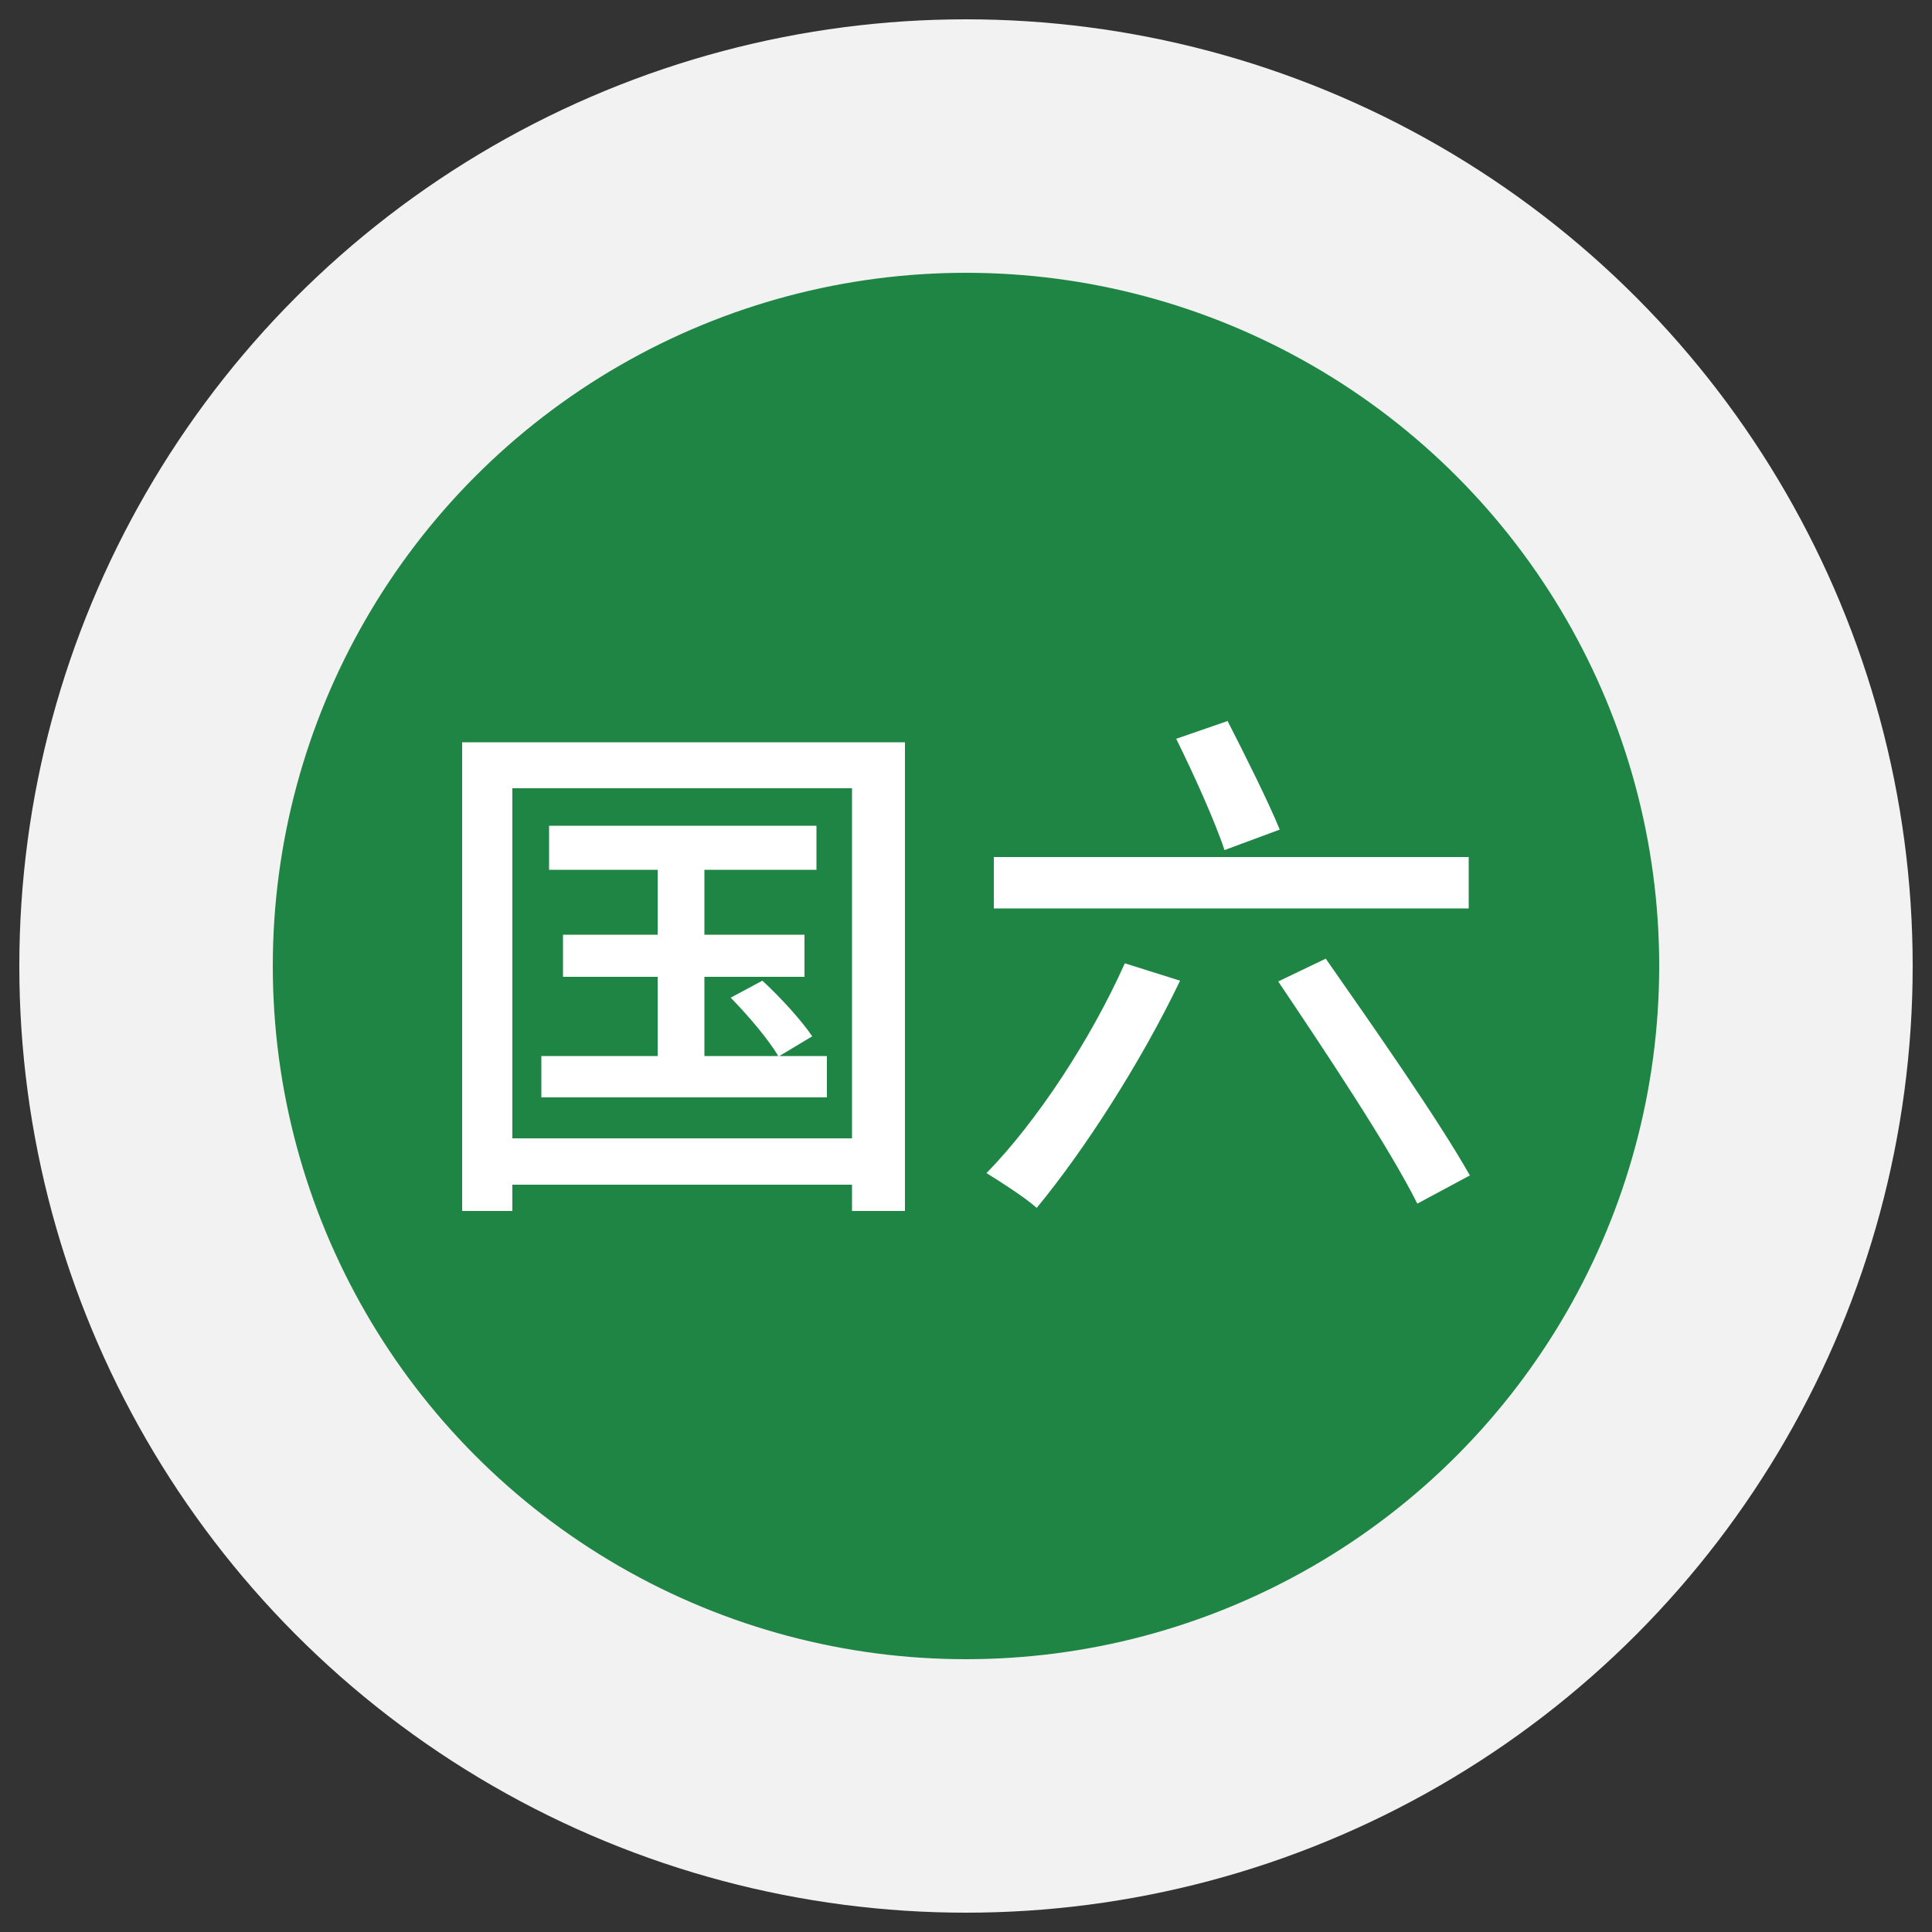
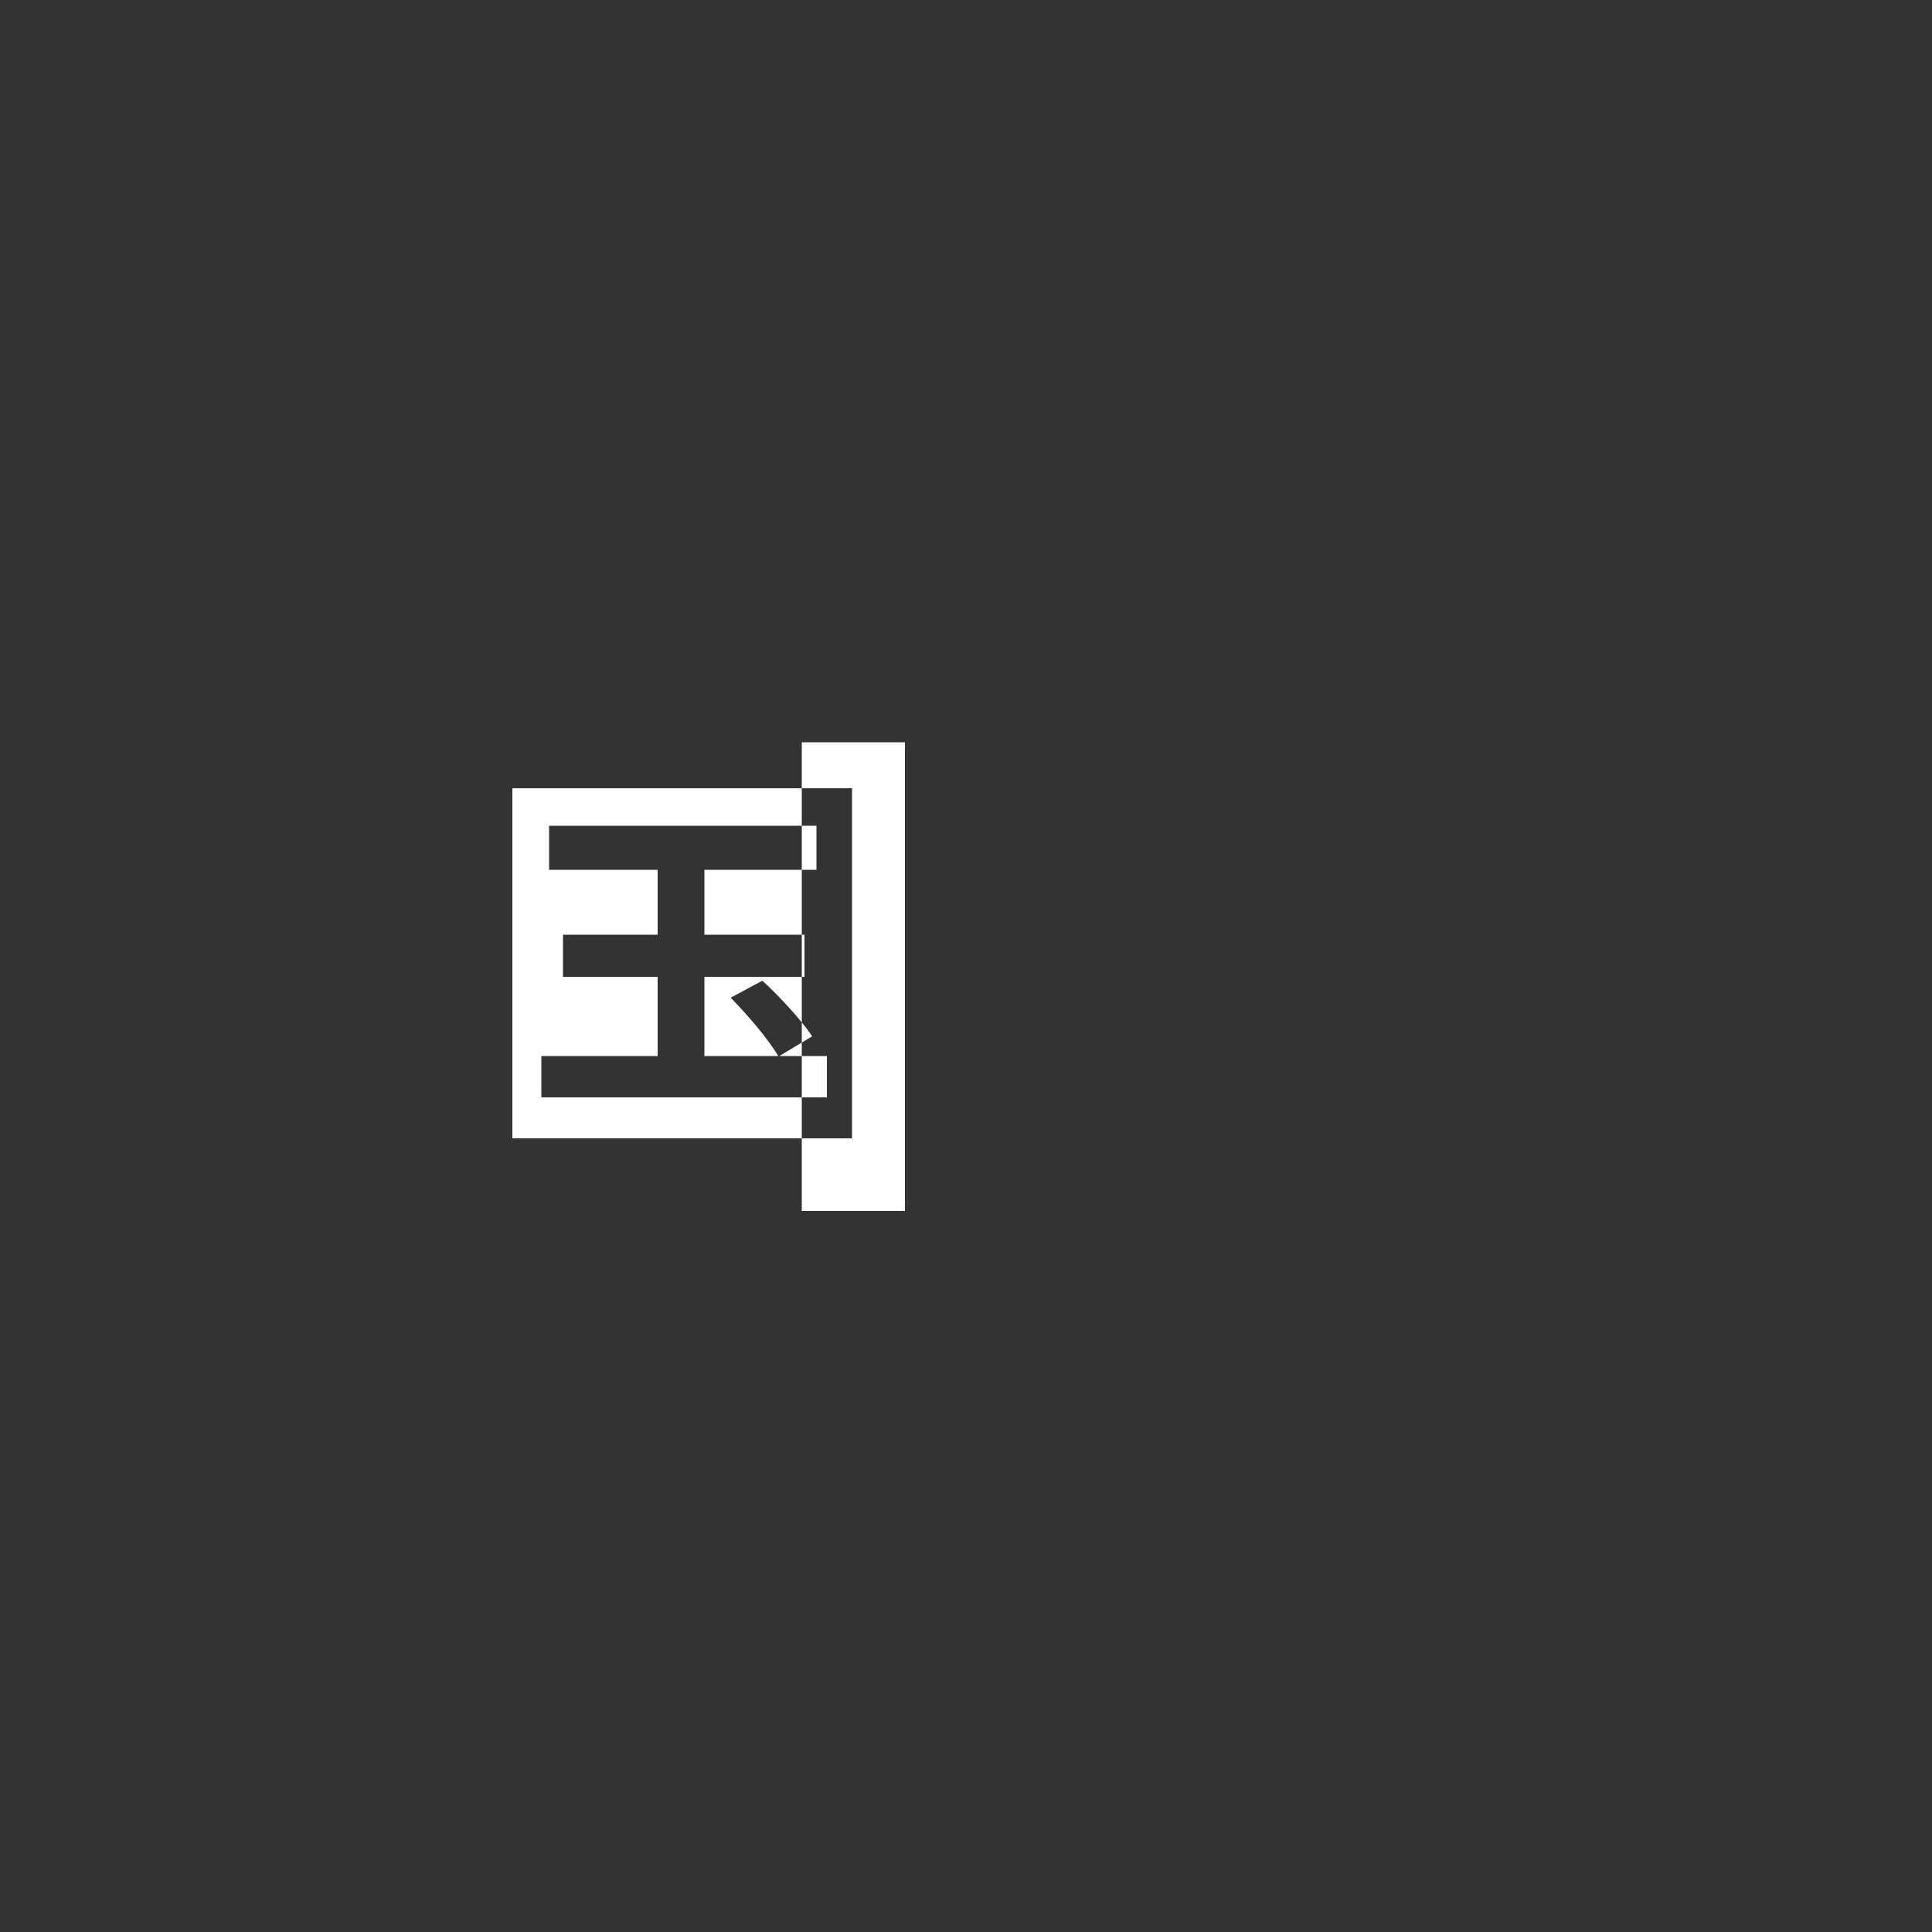
<svg xmlns="http://www.w3.org/2000/svg" version="1.1" id="图层_1" x="0px" y="0px" viewBox="0 0 50 50" style="enable-background:new 0 0 50 50;" xml:space="preserve">
  <rect x="0" y="0" width="50" height="50" fill="#333333" stroke="none" />
  <style type="text/css">
	.st0{fill:#F2F2F2;}
	.st1{fill:#1F8544;}
	.st2{display:none;}
	.st3{display:inline;fill:#FFFFFF;}
	.st4{fill:#FFFFFF;}
</style>
-   <circle class="st0" cx="25" cy="25" r="24.5" />
-   <ellipse class="st1" cx="25" cy="25" rx="17.94" ry="17.94" />
  <g id="图层_2_00000044138272289652705570000015705002649394985650_" class="st2">
    <rect y="0" class="st3" width="50" height="50" />
  </g>
  <g>
-     <path class="st4" d="M23.42,19.21v12.13h-1.37v-0.68h-8.79v0.68h-1.3V19.21H23.42z M22.05,29.47V20.4h-8.79v9.06H22.05z    M21.4,27.33v1.07h-7.39v-1.07h3.01v-2.05h-2.45v-1.09h2.45v-1.68h-2.81v-1.14h6.92v1.14h-2.9v1.68h2.59v1.09h-2.59v2.05h1.91   c-0.25-0.43-0.78-1.05-1.23-1.51l0.82-0.44c0.47,0.43,1.03,1.05,1.29,1.44l-0.85,0.51H21.4z" />
-     <path class="st4" d="M30.54,25.38c-1.01,2.11-2.48,4.39-3.71,5.88c-0.29-0.26-0.94-0.68-1.3-0.9c1.3-1.33,2.7-3.46,3.58-5.43   L30.54,25.38z M38.01,22.18v1.33H25.72v-1.33H38.01z M31.77,18.66c0.46,0.9,1.05,2.08,1.35,2.81L31.69,22   c-0.24-0.73-0.8-1.97-1.25-2.88L31.77,18.66z M34.31,24.81c1.23,1.76,2.91,4.16,3.73,5.61l-1.36,0.73   c-0.73-1.46-2.37-3.92-3.6-5.75L34.31,24.81z" />
+     <path class="st4" d="M23.42,19.21v12.13h-1.37v-0.68v0.68h-1.3V19.21H23.42z M22.05,29.47V20.4h-8.79v9.06H22.05z    M21.4,27.33v1.07h-7.39v-1.07h3.01v-2.05h-2.45v-1.09h2.45v-1.68h-2.81v-1.14h6.92v1.14h-2.9v1.68h2.59v1.09h-2.59v2.05h1.91   c-0.25-0.43-0.78-1.05-1.23-1.51l0.82-0.44c0.47,0.43,1.03,1.05,1.29,1.44l-0.85,0.51H21.4z" />
  </g>
</svg>